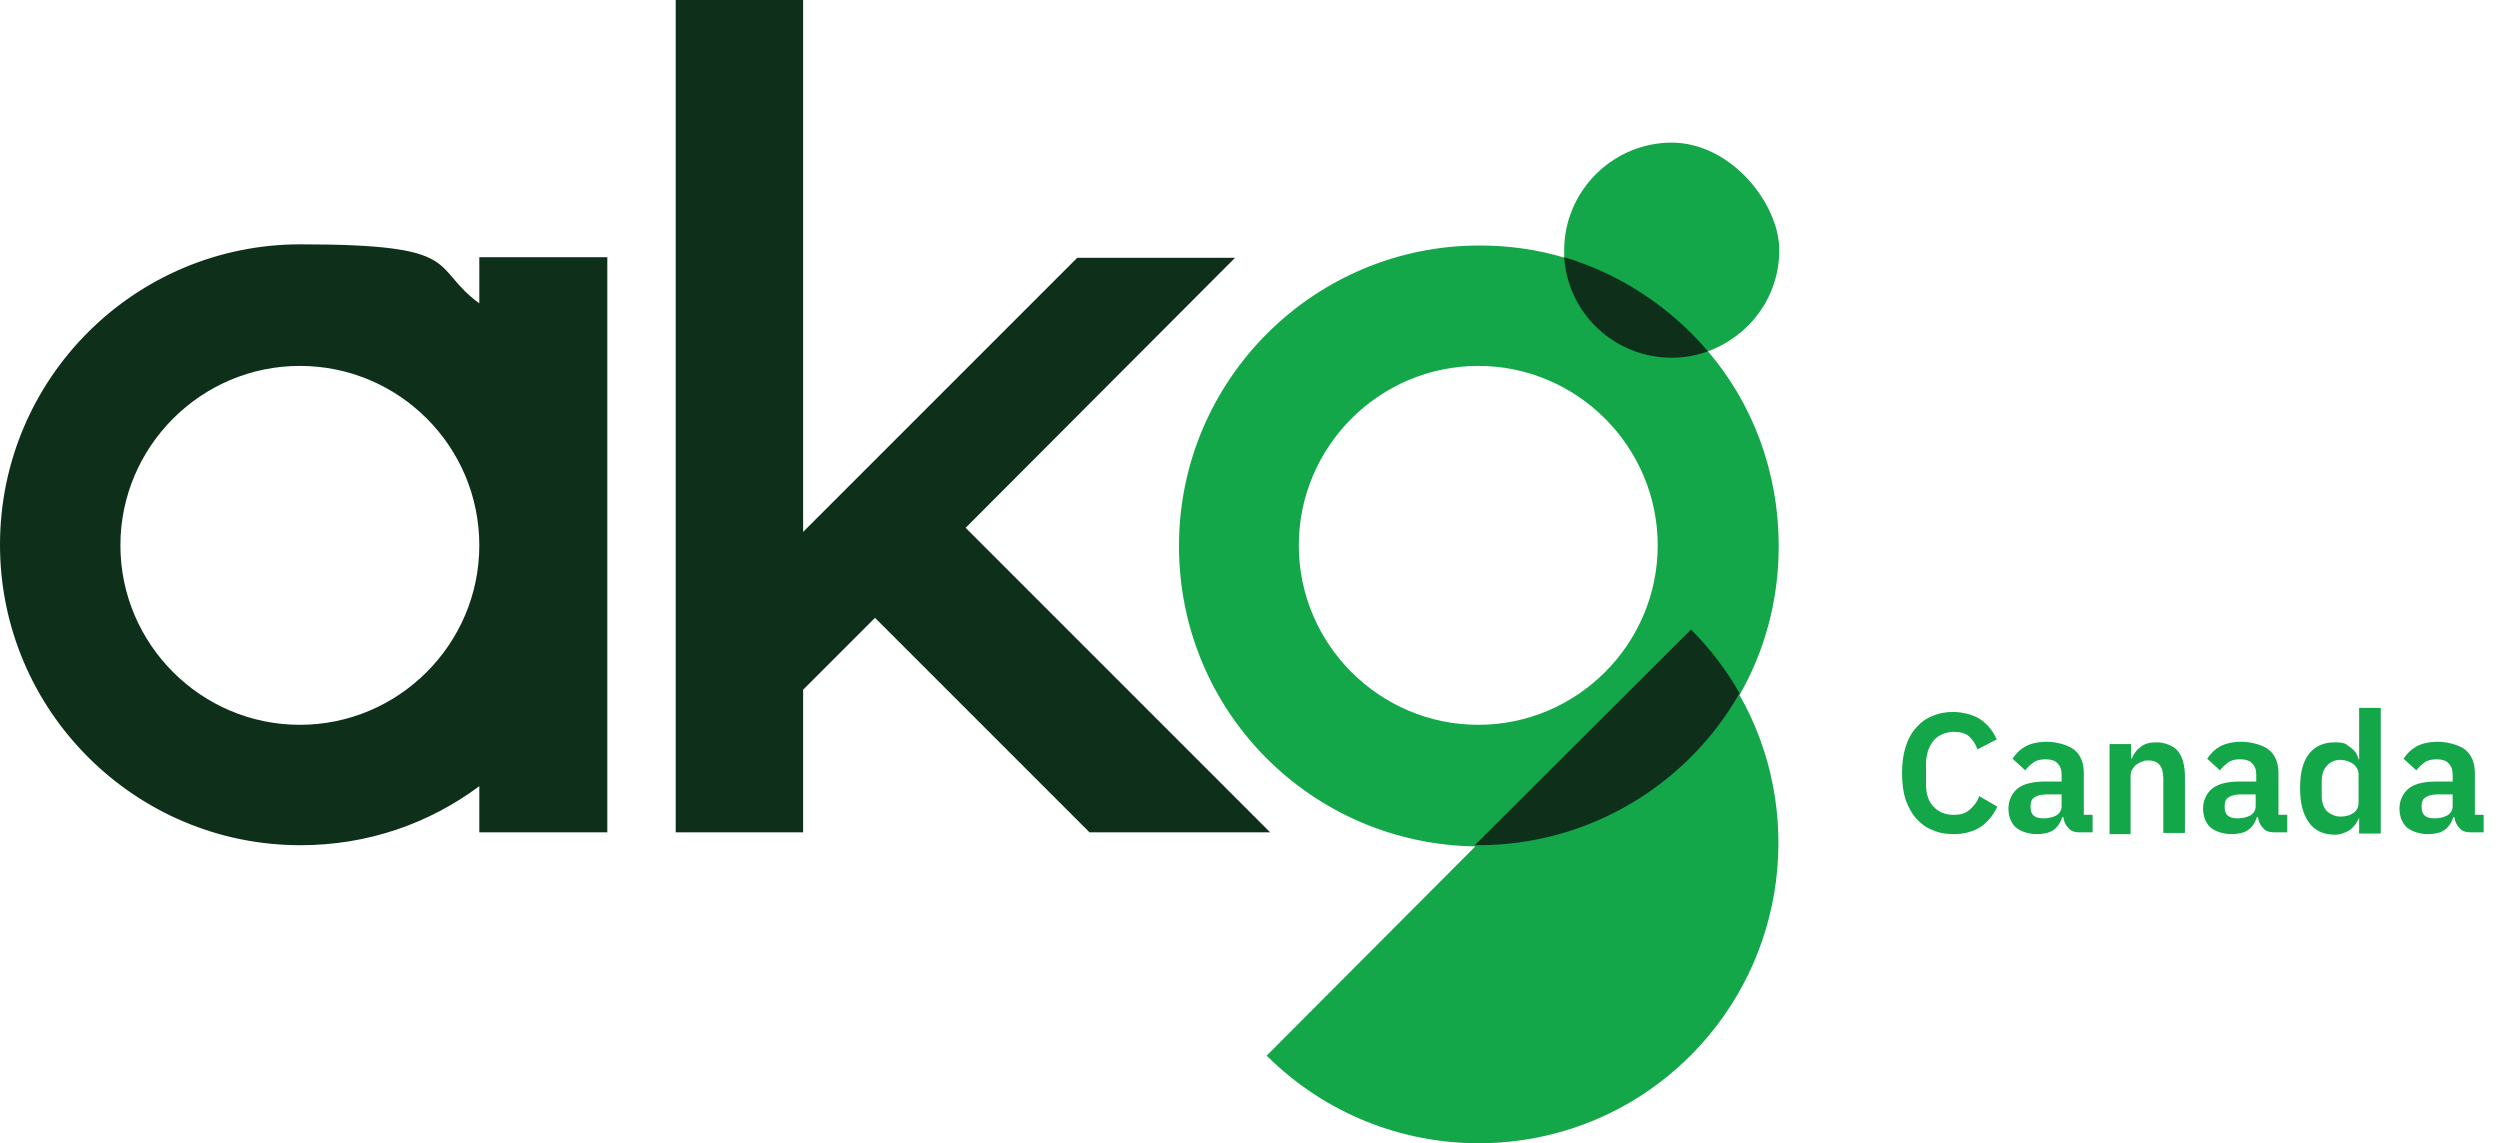
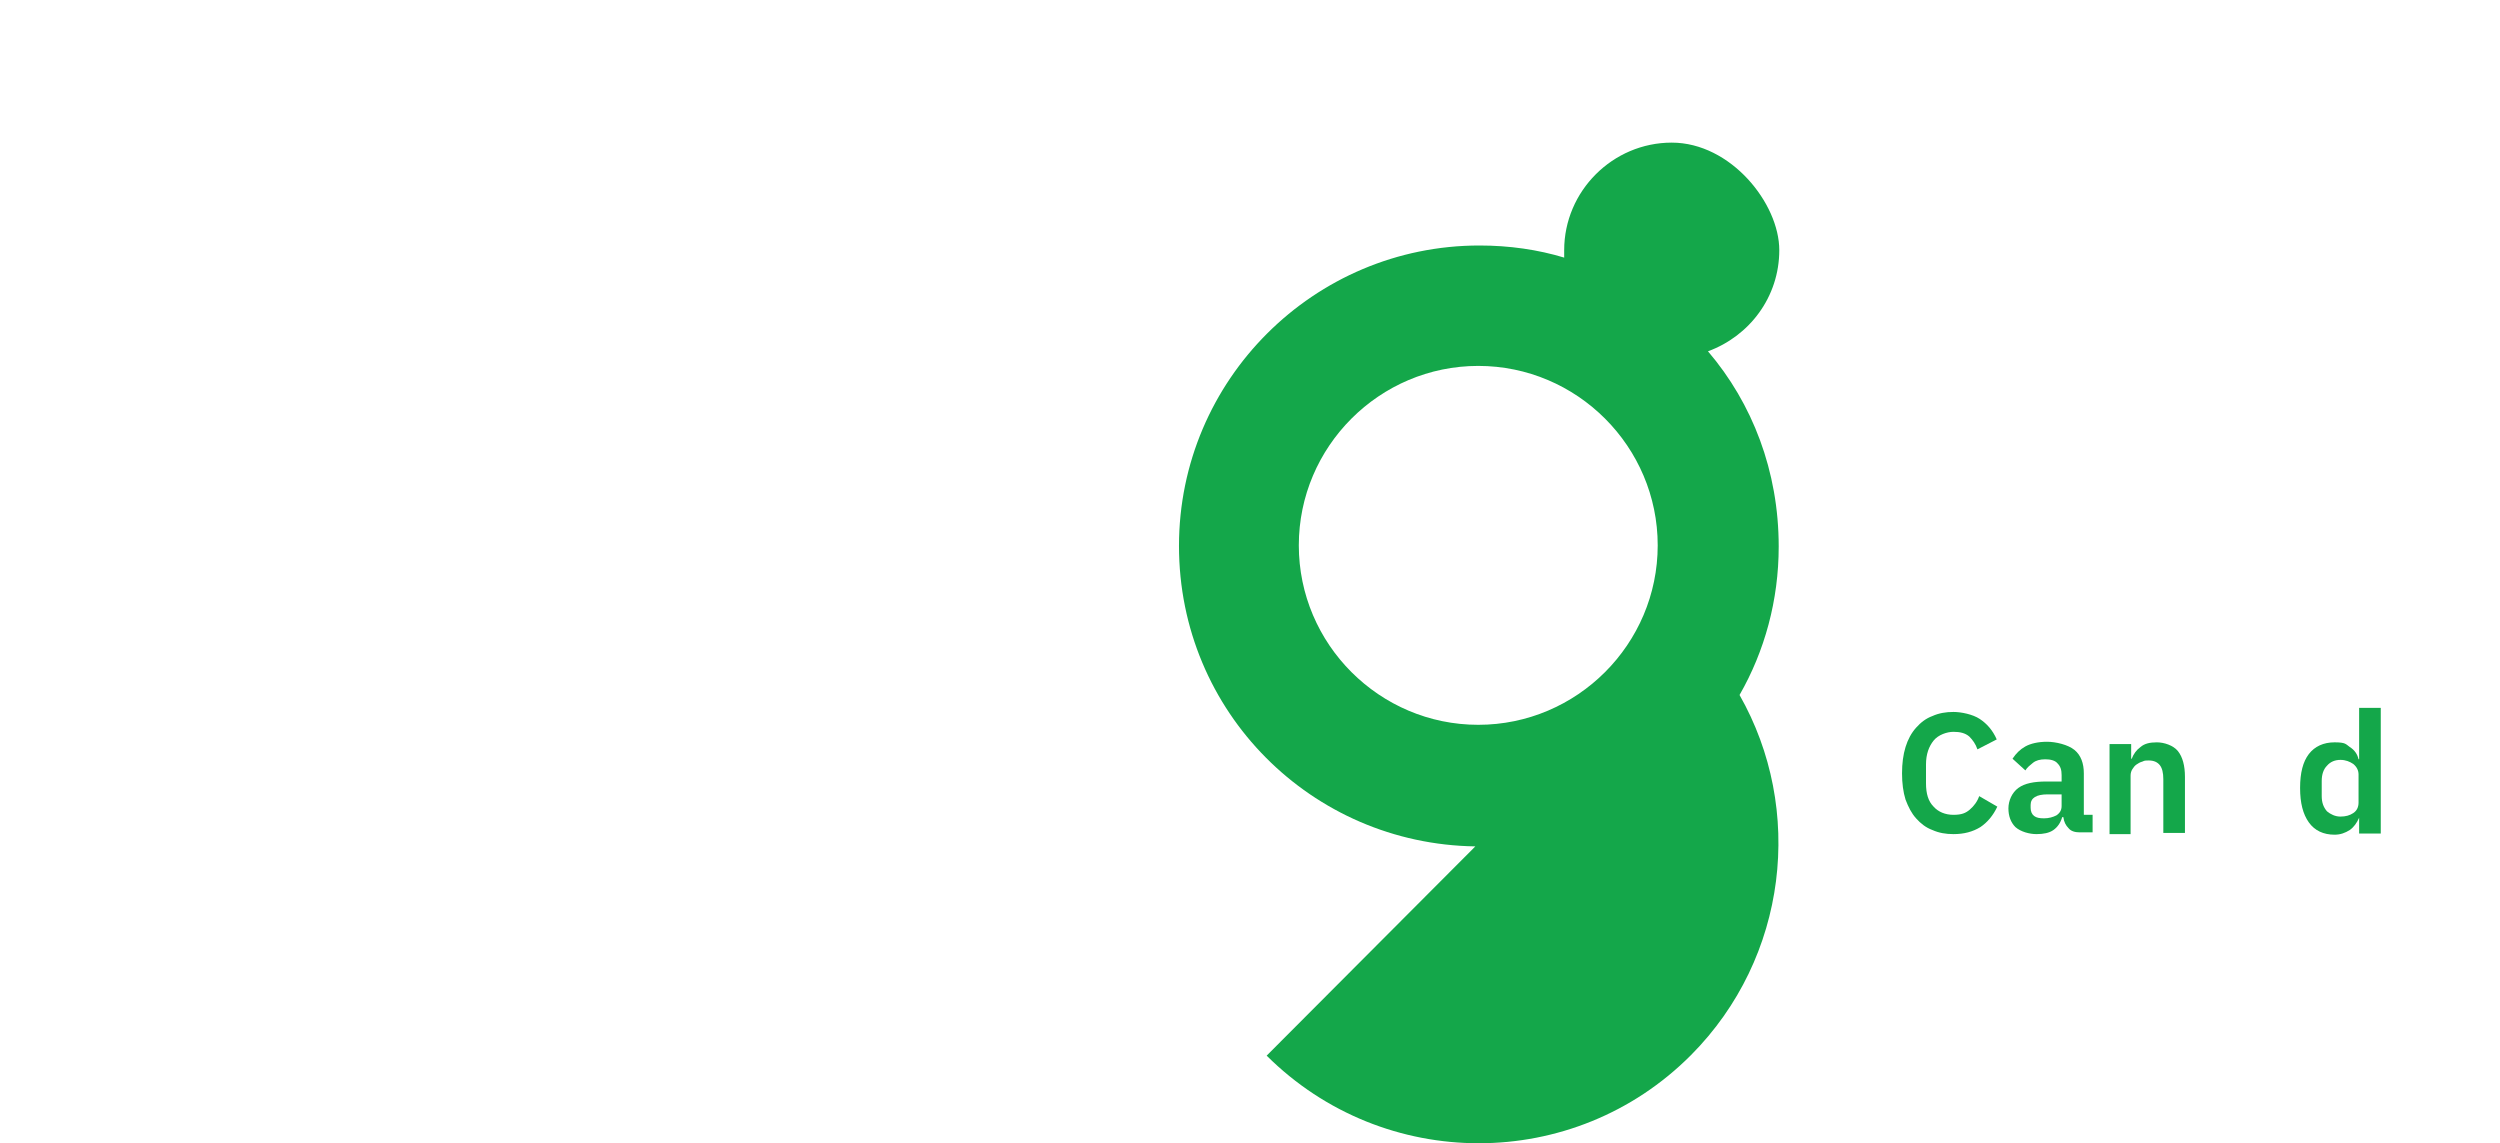
<svg xmlns="http://www.w3.org/2000/svg" id="Layer_1" data-name="Layer 1" viewBox="0 0 427.7 195.6">
  <defs>
    <style>      .cls-1 {        fill: #14a74a;      }      .cls-1, .cls-2 {        stroke-width: 0px;      }      .cls-3 {        isolation: isolate;      }      .cls-2 {        fill: #0e301b;      }    </style>
  </defs>
  <g class="cls-3">
    <path class="cls-1" d="M334.2,142.7c-1.3,0-2.5-.2-3.6-.7-1.1-.4-2-1.1-2.8-2s-1.3-1.9-1.8-3.2c-.4-1.3-.6-2.8-.6-4.5s.2-3.2.6-4.5,1-2.4,1.8-3.3,1.7-1.6,2.8-2c1.1-.5,2.3-.7,3.6-.7s3.3.4,4.5,1.2,2.2,1.9,2.9,3.5l-3.3,1.7c-.3-.9-.8-1.6-1.4-2.2-.7-.6-1.6-.8-2.7-.8s-2.6.5-3.4,1.5-1.3,2.3-1.3,4.1v3.2c0,1.8.4,3.1,1.3,4,.8.9,2,1.4,3.4,1.4s2.1-.3,2.8-.9c.7-.6,1.3-1.4,1.6-2.3l3.1,1.8c-.7,1.5-1.7,2.7-2.9,3.5-1.3.8-2.8,1.2-4.6,1.2Z" />
    <path class="cls-1" d="M355.8,142.4c-.8,0-1.5-.2-1.9-.7-.5-.5-.8-1.1-.9-1.9h-.2c-.3,1-.8,1.7-1.5,2.2s-1.7.7-2.9.7-2.7-.4-3.6-1.2c-.8-.8-1.2-1.9-1.2-3.2s.6-2.7,1.7-3.5,2.7-1.1,4.8-1.1h2.6v-1.1c0-.9-.2-1.5-.7-2-.4-.5-1.2-.7-2.1-.7s-1.6.2-2.1.6c-.5.4-1,.8-1.3,1.3l-2.2-2c.6-.9,1.3-1.6,2.2-2.1.9-.5,2.2-.8,3.7-.8s3.6.5,4.7,1.4c1.1.9,1.6,2.3,1.6,4v7.1h1.5v3h-2.2ZM349.7,140c.8,0,1.5-.2,2.1-.5.6-.4.9-.9.9-1.6v-2h-2.4c-1.9,0-2.9.6-2.9,1.8v.5c0,.6.2,1.1.6,1.4.4.3.9.4,1.7.4Z" />
-     <path class="cls-1" d="M360.9,142.4v-15.1h3.7v2.5h.1c.3-.8.8-1.5,1.5-2,.7-.6,1.6-.8,2.8-.8s2.8.5,3.6,1.5c.8,1,1.2,2.5,1.2,4.4v9.6h-3.7v-9.2c0-1.1-.2-1.9-.6-2.4s-1-.8-1.9-.8-.8.1-1.1.2c-.4.1-.7.3-1,.5s-.5.5-.7.8-.3.7-.3,1.1v10h-3.6v-.3Z" />
-     <path class="cls-1" d="M389.1,142.4c-.8,0-1.5-.2-1.9-.7-.5-.5-.8-1.1-.9-1.9h-.2c-.3,1-.8,1.7-1.5,2.2s-1.7.7-2.9.7-2.7-.4-3.6-1.2c-.8-.8-1.2-1.9-1.2-3.2s.6-2.7,1.7-3.5,2.7-1.1,4.8-1.1h2.6v-1.1c0-.9-.2-1.5-.7-2-.4-.5-1.2-.7-2.1-.7s-1.6.2-2.1.6c-.5.4-1,.8-1.3,1.3l-2.2-2c.6-.9,1.3-1.6,2.2-2.1.9-.5,2.2-.8,3.7-.8s3.6.5,4.7,1.4c1.1.9,1.6,2.3,1.6,4v7.1h1.5v3h-2.2ZM382.9,140c.8,0,1.5-.2,2.1-.5.6-.4.9-.9.9-1.6v-2h-2.4c-1.9,0-2.9.6-2.9,1.8v.5c0,.6.2,1.1.6,1.4.4.3,1,.4,1.7.4Z" />
+     <path class="cls-1" d="M360.9,142.4v-15.1h3.7v2.5h.1c.3-.8.8-1.5,1.5-2,.7-.6,1.6-.8,2.8-.8s2.8.5,3.6,1.5c.8,1,1.2,2.5,1.2,4.4v9.6h-3.7v-9.2c0-1.1-.2-1.9-.6-2.4s-1-.8-1.9-.8-.8.1-1.1.2c-.4.1-.7.3-1,.5s-.5.5-.7.8-.3.7-.3,1.1v10h-3.6Z" />
    <path class="cls-1" d="M403.6,139.9h0c-.4.9-.9,1.6-1.6,2.1-.8.5-1.6.8-2.6.8-1.9,0-3.4-.7-4.4-2.1s-1.5-3.3-1.5-5.9.5-4.5,1.5-5.8,2.5-2,4.4-2,1.9.3,2.6.8c.8.5,1.3,1.2,1.5,2.1h.1v-8.8h3.7v21.5h-3.7v-2.7ZM400.4,139.7c.9,0,1.6-.2,2.2-.6.6-.4.9-1,.9-1.8v-4.8c0-.7-.3-1.3-.9-1.8-.6-.4-1.3-.7-2.2-.7s-1.7.3-2.3,1c-.6.6-.9,1.5-.9,2.6v2.6c0,1.1.3,1.9.9,2.6.6.5,1.4.9,2.3.9Z" />
-     <path class="cls-1" d="M422.7,142.4c-.8,0-1.5-.2-1.9-.7-.5-.5-.8-1.1-.9-1.9h-.2c-.3,1-.8,1.7-1.5,2.2s-1.7.7-2.9.7-2.7-.4-3.6-1.2c-.8-.8-1.2-1.9-1.2-3.2s.6-2.7,1.7-3.5,2.7-1.1,4.8-1.1h2.6v-1.1c0-.9-.2-1.5-.7-2-.4-.5-1.2-.7-2.1-.7s-1.6.2-2.1.6c-.5.4-1,.8-1.3,1.3l-2.2-2c.6-.9,1.3-1.6,2.2-2.1s2.2-.8,3.7-.8,3.6.5,4.7,1.4c1.1.9,1.6,2.3,1.6,4v7.1h1.5v3h-2.2ZM416.6,140c.8,0,1.5-.2,2.1-.5.6-.4.9-.9.9-1.6v-2h-2.4c-1.9,0-2.9.6-2.9,1.8v.5c0,.6.2,1.1.6,1.4.4.3.9.4,1.7.4Z" />
  </g>
  <path class="cls-1" d="M292.2,60.1c7.1-2.6,12.2-9.3,12.2-17.3s-8.3-18.4-18.4-18.4-18.4,8.3-18.4,18.4,0,.8.1,1.3c-4.6-1.4-9.5-2.1-14.6-2.1-28.3,0-51.4,23-51.4,51.4s22.7,51,50.7,51.4l-35.7,35.8c20.1,20,52.6,20,72.6-.1,16.6-16.7,19.4-42.1,8.3-61.6,4.3-7.5,6.7-16.2,6.7-25.4,0-12.9-4.5-24.5-12.1-33.4ZM222.2,93.3c0-16.9,13.8-30.7,30.7-30.7s30.7,13.8,30.7,30.7-13.8,30.7-30.7,30.7-30.7-13.8-30.7-30.7Z" />
-   <path class="cls-2" d="M149.7,105.7l-12.3,12.3v24.4h-21.8V0h21.8v91l46.9-46.9h27l-46.1,46.2,52.1,52.1h-30.9l-36.7-36.7ZM103.9,44.1v98.3h-21.9v-7.9c-8.6,6.4-19.1,10.1-30.6,10.1C23.1,144.6,0,121.6,0,93.2s23-51.4,51.4-51.4,22,3.8,30.6,10.1v-7.9h21.9ZM82,93.3h0c0-17-13.8-30.7-30.7-30.7s-30.7,13.8-30.7,30.7,13.8,30.7,30.7,30.7,30.7-13.8,30.7-30.7ZM286,61.2c2.2,0,4.3-.4,6.2-1.1-6.4-7.5-14.9-13.2-24.6-16.1.6,9.6,8.6,17.2,18.4,17.2ZM289.3,107.7c3.3,3.3,6.1,7,8.3,10.9-8.8,15.5-25.6,26-44.7,26h-.6l37-36.9Z" />
</svg>